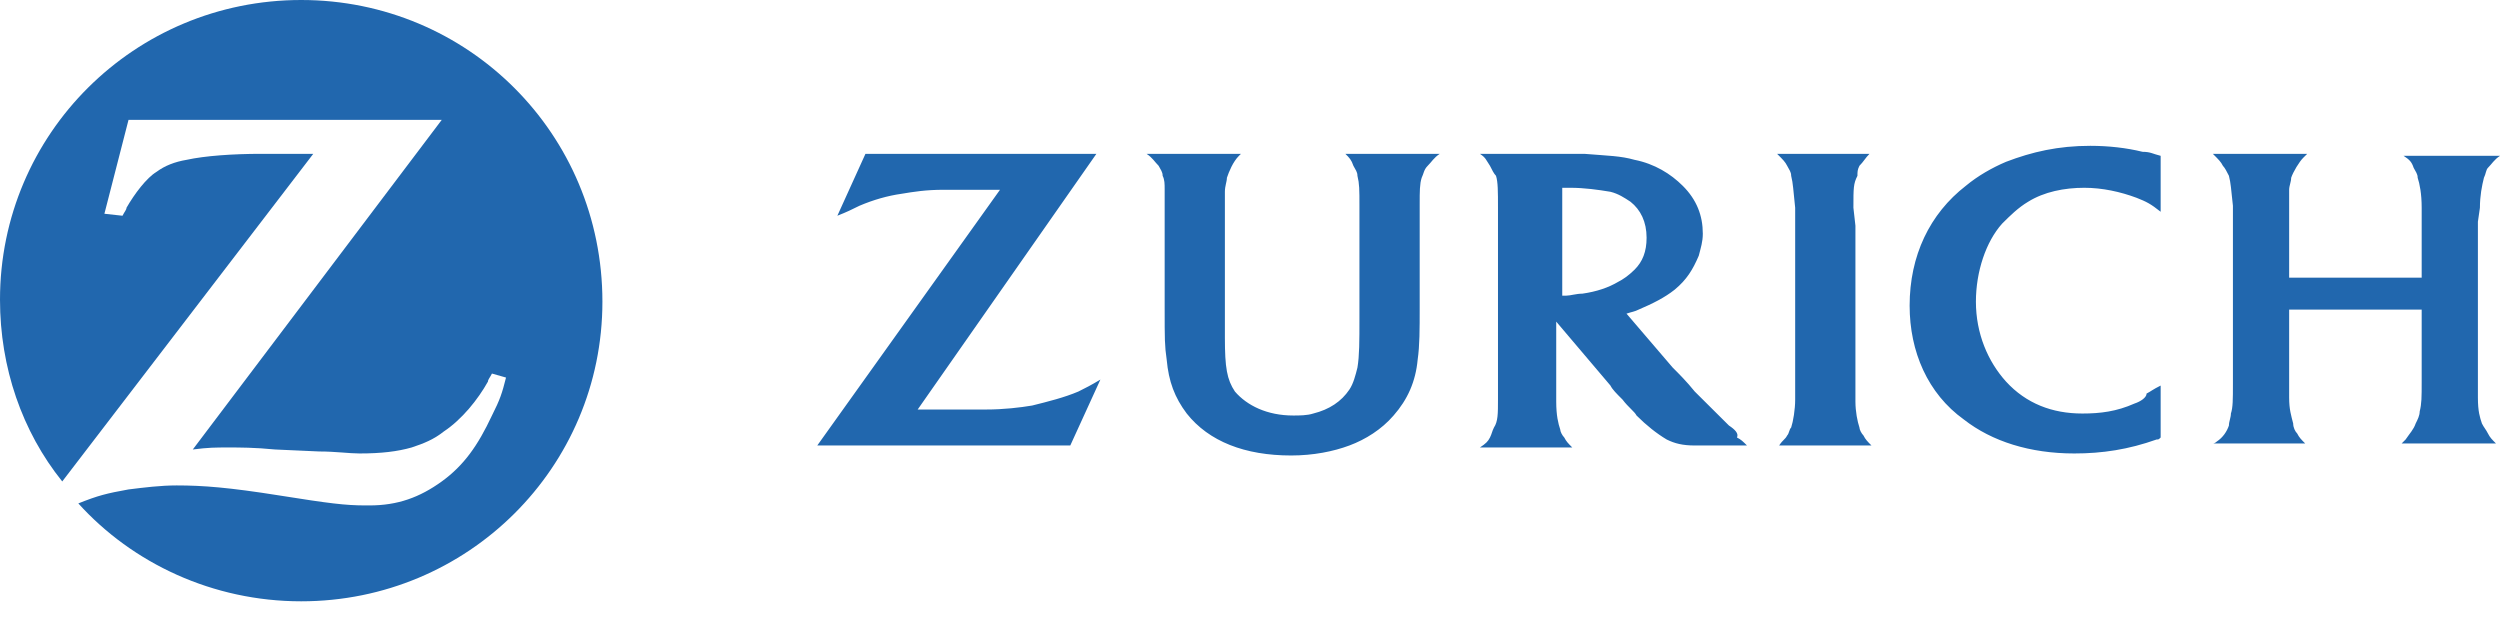
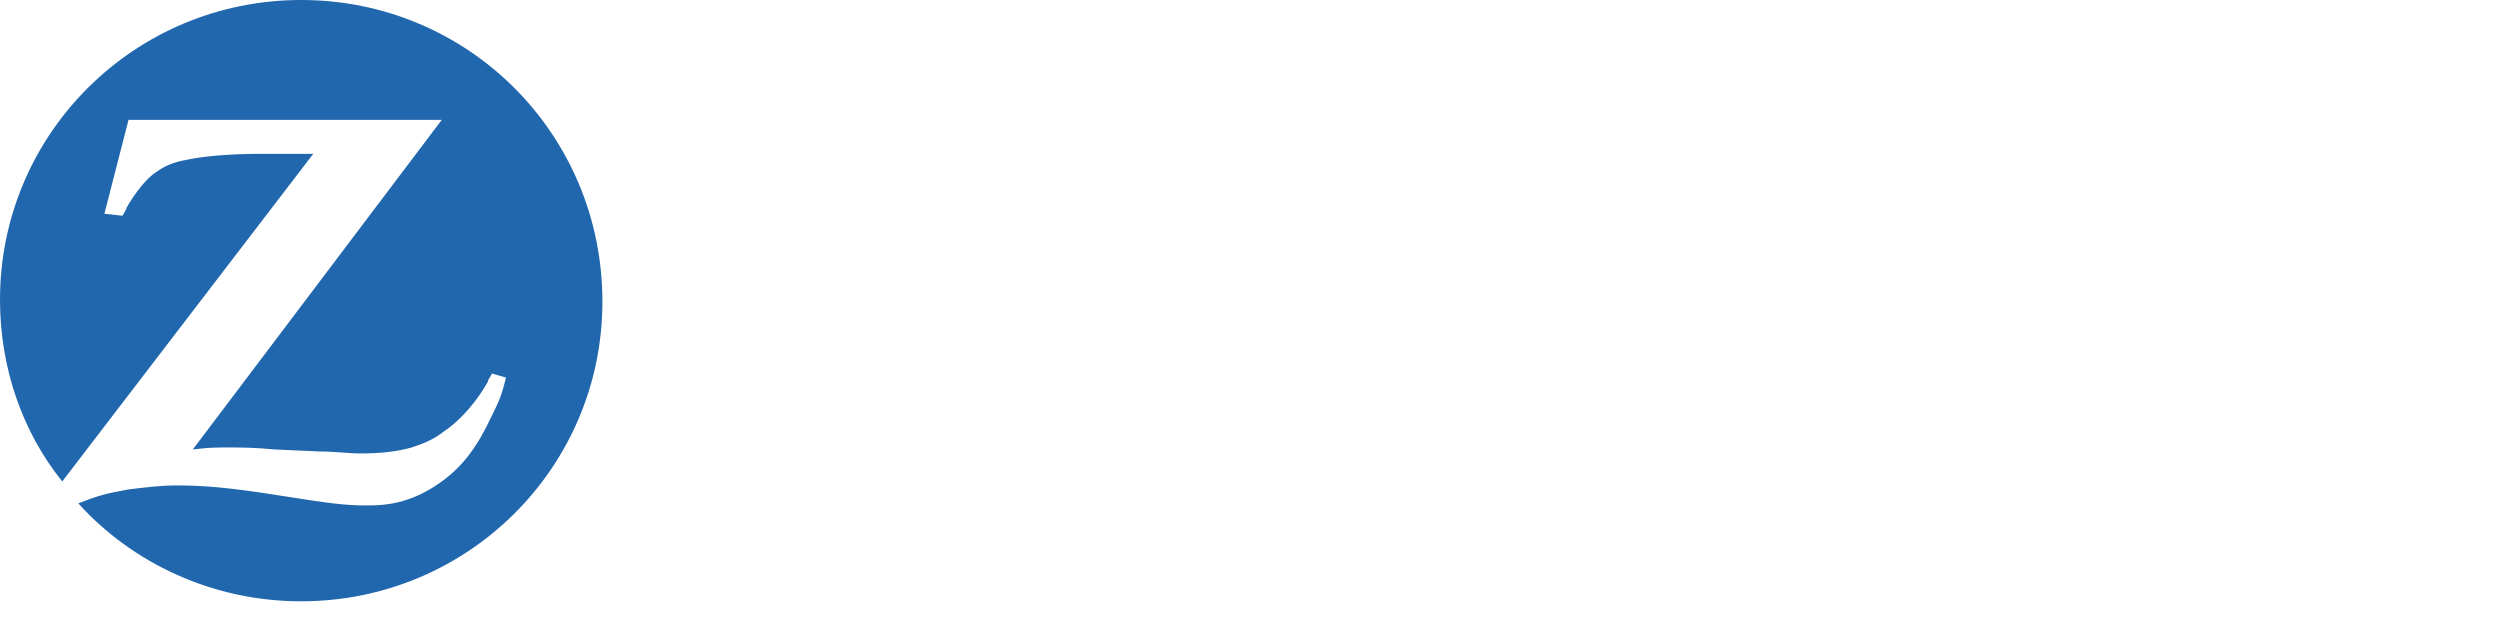
<svg xmlns="http://www.w3.org/2000/svg" width="88" height="22" viewBox="0 0 88 22" fill="none">
  <path d="M10.602 0C4.736 0 0 4.711 0 10.548C0 12.939 0.778 15.189 2.191 16.947L11.027 5.415H10.108H9.189C8.199 5.415 7.21 5.485 6.573 5.625C6.149 5.696 5.796 5.836 5.513 6.047C5.16 6.258 4.736 6.821 4.453 7.313C4.453 7.383 4.382 7.454 4.312 7.594L3.675 7.524L4.524 4.219H15.55L6.786 15.822C7.351 15.751 7.563 15.751 8.058 15.751C8.411 15.751 8.977 15.751 9.684 15.822L11.239 15.892C11.804 15.892 12.299 15.962 12.652 15.962C13.43 15.962 13.995 15.892 14.49 15.751C14.914 15.611 15.268 15.47 15.621 15.189C16.257 14.767 16.823 14.064 17.176 13.431C17.176 13.361 17.247 13.29 17.317 13.149L17.812 13.29C17.671 13.853 17.6 14.064 17.317 14.626C16.823 15.681 16.328 16.384 15.55 16.947C14.773 17.509 13.995 17.791 13.006 17.791H12.864C12.157 17.791 11.592 17.72 9.825 17.439C8.058 17.158 7.139 17.087 6.22 17.087C5.655 17.087 5.089 17.158 4.524 17.228C3.746 17.369 3.463 17.439 2.757 17.72C4.665 19.83 7.492 21.166 10.602 21.166C16.469 21.166 21.205 16.454 21.205 10.618C21.205 4.711 16.469 0 10.602 0Z" fill="#2167AE" />
-   <path d="M56.97 9.915C56.617 10.126 56.193 10.267 55.698 10.337C55.486 10.337 55.274 10.407 55.133 10.407C55.062 10.407 55.062 10.407 54.991 10.407V6.61C55.133 6.61 55.203 6.61 55.274 6.61C55.769 6.61 56.263 6.68 56.688 6.751C56.97 6.821 57.182 6.962 57.394 7.102C57.748 7.383 57.96 7.805 57.96 8.368C57.96 8.86 57.818 9.212 57.536 9.493C57.324 9.704 57.112 9.845 56.97 9.915ZM60.858 14.978C60.504 14.626 60.151 14.275 59.656 13.783C59.373 13.431 59.091 13.15 58.879 12.939L57.253 11.04C57.465 10.97 57.536 10.97 57.677 10.899C58.172 10.688 58.596 10.477 58.949 10.196C59.373 9.845 59.586 9.493 59.797 9.001C59.868 8.72 59.939 8.509 59.939 8.227C59.939 7.594 59.727 7.032 59.232 6.54C58.808 6.118 58.242 5.766 57.536 5.626C57.041 5.485 56.617 5.485 55.769 5.415C55.486 5.415 55.133 5.415 54.779 5.415H52.093C52.305 5.555 52.305 5.626 52.447 5.836C52.517 5.977 52.588 6.118 52.659 6.188C52.729 6.399 52.729 6.751 52.729 7.313V14.064C52.729 14.556 52.729 14.837 52.588 15.048C52.517 15.189 52.517 15.259 52.447 15.4C52.376 15.54 52.305 15.611 52.093 15.751H55.344C55.203 15.611 55.133 15.54 55.062 15.4C54.991 15.329 54.92 15.189 54.92 15.118C54.85 14.908 54.779 14.626 54.779 14.134C54.779 13.993 54.779 13.783 54.779 13.642V11.321L56.688 13.572C56.758 13.712 56.9 13.853 57.112 14.064C57.324 14.345 57.536 14.486 57.606 14.626C57.96 14.978 58.313 15.259 58.667 15.47C58.949 15.611 59.232 15.681 59.656 15.681C59.797 15.681 60.01 15.681 60.222 15.681H61.494C61.353 15.54 61.282 15.47 61.141 15.4C61.211 15.259 61.07 15.118 60.858 14.978ZM65.24 7.313C65.24 6.61 65.24 6.469 65.382 6.188C65.382 6.047 65.382 5.977 65.452 5.836C65.594 5.696 65.664 5.555 65.806 5.415H62.554C62.766 5.626 62.837 5.696 62.908 5.836C62.978 5.977 63.049 6.047 63.049 6.188C63.12 6.469 63.12 6.68 63.19 7.313C63.19 7.594 63.19 7.805 63.19 7.946V14.064C63.19 14.415 63.12 14.837 63.049 15.048C62.978 15.118 62.978 15.259 62.908 15.329C62.837 15.47 62.766 15.47 62.625 15.681H65.876C65.735 15.54 65.664 15.47 65.594 15.329C65.523 15.259 65.452 15.118 65.452 15.048C65.382 14.837 65.311 14.486 65.311 14.134V7.946L65.24 7.313ZM75.136 14.204C74.5 14.486 73.934 14.556 73.298 14.556C72.238 14.556 71.319 14.204 70.612 13.431C69.976 12.728 69.552 11.743 69.552 10.618C69.552 9.563 69.905 8.509 70.471 7.876C70.753 7.594 71.036 7.313 71.389 7.102C71.955 6.751 72.662 6.61 73.369 6.61C74.005 6.61 74.641 6.751 75.206 6.962C75.56 7.102 75.701 7.173 76.055 7.454V5.485C75.772 5.415 75.701 5.344 75.418 5.344C74.853 5.204 74.217 5.133 73.581 5.133C72.45 5.133 71.531 5.344 70.612 5.696C70.117 5.907 69.622 6.188 69.198 6.54C67.926 7.524 67.219 9.001 67.219 10.759C67.219 12.376 67.855 13.853 69.128 14.767C70.117 15.54 71.46 15.962 73.015 15.962C74.005 15.962 74.924 15.822 75.913 15.47C75.984 15.47 75.984 15.47 76.055 15.4V13.572C75.772 13.712 75.701 13.783 75.56 13.853C75.56 13.993 75.348 14.134 75.136 14.204ZM87.293 7.313C87.293 6.891 87.364 6.54 87.434 6.258C87.505 6.118 87.505 5.977 87.576 5.907C87.717 5.766 87.788 5.626 88 5.485H84.607C84.819 5.626 84.89 5.696 84.961 5.907C85.031 6.047 85.102 6.118 85.102 6.258C85.173 6.469 85.243 6.821 85.243 7.313V9.774H80.578V7.876C80.578 7.313 80.578 6.962 80.578 6.68C80.578 6.54 80.649 6.399 80.649 6.258C80.72 6.047 80.932 5.696 81.073 5.555C81.073 5.555 81.144 5.485 81.214 5.415H77.892C78.104 5.626 78.175 5.696 78.246 5.836C78.316 5.907 78.387 6.047 78.458 6.188C78.528 6.469 78.528 6.61 78.599 7.243V7.876V13.501C78.599 14.064 78.599 14.345 78.528 14.556C78.528 14.697 78.458 14.837 78.458 14.978C78.387 15.189 78.246 15.4 78.034 15.54C78.034 15.54 77.963 15.611 77.892 15.611H81.144C81.002 15.47 80.932 15.4 80.861 15.259C80.79 15.189 80.72 15.048 80.72 14.908C80.649 14.626 80.578 14.415 80.578 13.993C80.578 13.783 80.578 13.572 80.578 13.361V10.899H85.243V13.431C85.243 13.993 85.243 14.204 85.173 14.486C85.173 14.626 85.102 14.767 85.031 14.908C84.961 15.118 84.819 15.259 84.678 15.47C84.678 15.47 84.607 15.54 84.537 15.611H87.859C87.717 15.47 87.647 15.4 87.576 15.259C87.505 15.118 87.434 15.048 87.364 14.908C87.293 14.697 87.222 14.486 87.222 13.993C87.222 13.712 87.222 13.501 87.222 13.431V7.805L87.293 7.313ZM36.331 14.275C35.907 14.345 35.341 14.415 34.705 14.415C34.493 14.415 34.21 14.415 33.857 14.415H32.302L38.593 5.415H30.464L29.475 7.594C29.828 7.454 29.969 7.383 30.252 7.243C30.747 7.032 31.242 6.891 31.736 6.821C32.161 6.751 32.585 6.68 33.221 6.68C33.504 6.68 33.786 6.68 33.998 6.68H35.2L28.768 15.681H37.674L38.734 13.361C38.381 13.572 38.239 13.642 37.957 13.783C37.462 13.993 36.896 14.134 36.331 14.275ZM47.64 5.836C47.711 5.977 47.782 6.047 47.782 6.188C47.852 6.469 47.852 6.68 47.852 7.243V11.181C47.852 12.024 47.852 12.517 47.782 12.939C47.711 13.22 47.64 13.501 47.499 13.712C47.216 14.134 46.792 14.415 46.227 14.556C46.014 14.626 45.732 14.626 45.52 14.626C44.601 14.626 43.894 14.275 43.47 13.783C43.187 13.361 43.116 12.939 43.116 11.884V11.04V7.946C43.116 7.313 43.116 7.032 43.116 6.751C43.116 6.54 43.187 6.399 43.187 6.258C43.258 6.047 43.399 5.696 43.611 5.485L43.682 5.415H40.36C40.572 5.555 40.642 5.696 40.784 5.836C40.855 5.977 40.925 6.047 40.925 6.188C40.996 6.329 40.996 6.469 40.996 6.68C40.996 6.751 40.996 6.962 40.996 7.313V7.876V10.829C40.996 11.954 40.996 12.165 41.067 12.657C41.137 13.431 41.349 13.993 41.773 14.556C42.551 15.54 43.823 16.033 45.449 16.033C46.227 16.033 46.933 15.892 47.499 15.681C48.064 15.47 48.63 15.118 49.054 14.626C49.548 14.064 49.831 13.431 49.902 12.657C49.973 12.165 49.973 11.603 49.973 10.829V7.876V7.313V7.173C49.973 6.751 49.973 6.469 50.043 6.258C50.114 6.118 50.114 5.977 50.255 5.836C50.397 5.696 50.467 5.555 50.679 5.415H47.357C47.499 5.555 47.569 5.626 47.64 5.836Z" fill="#2167AE" />
</svg>